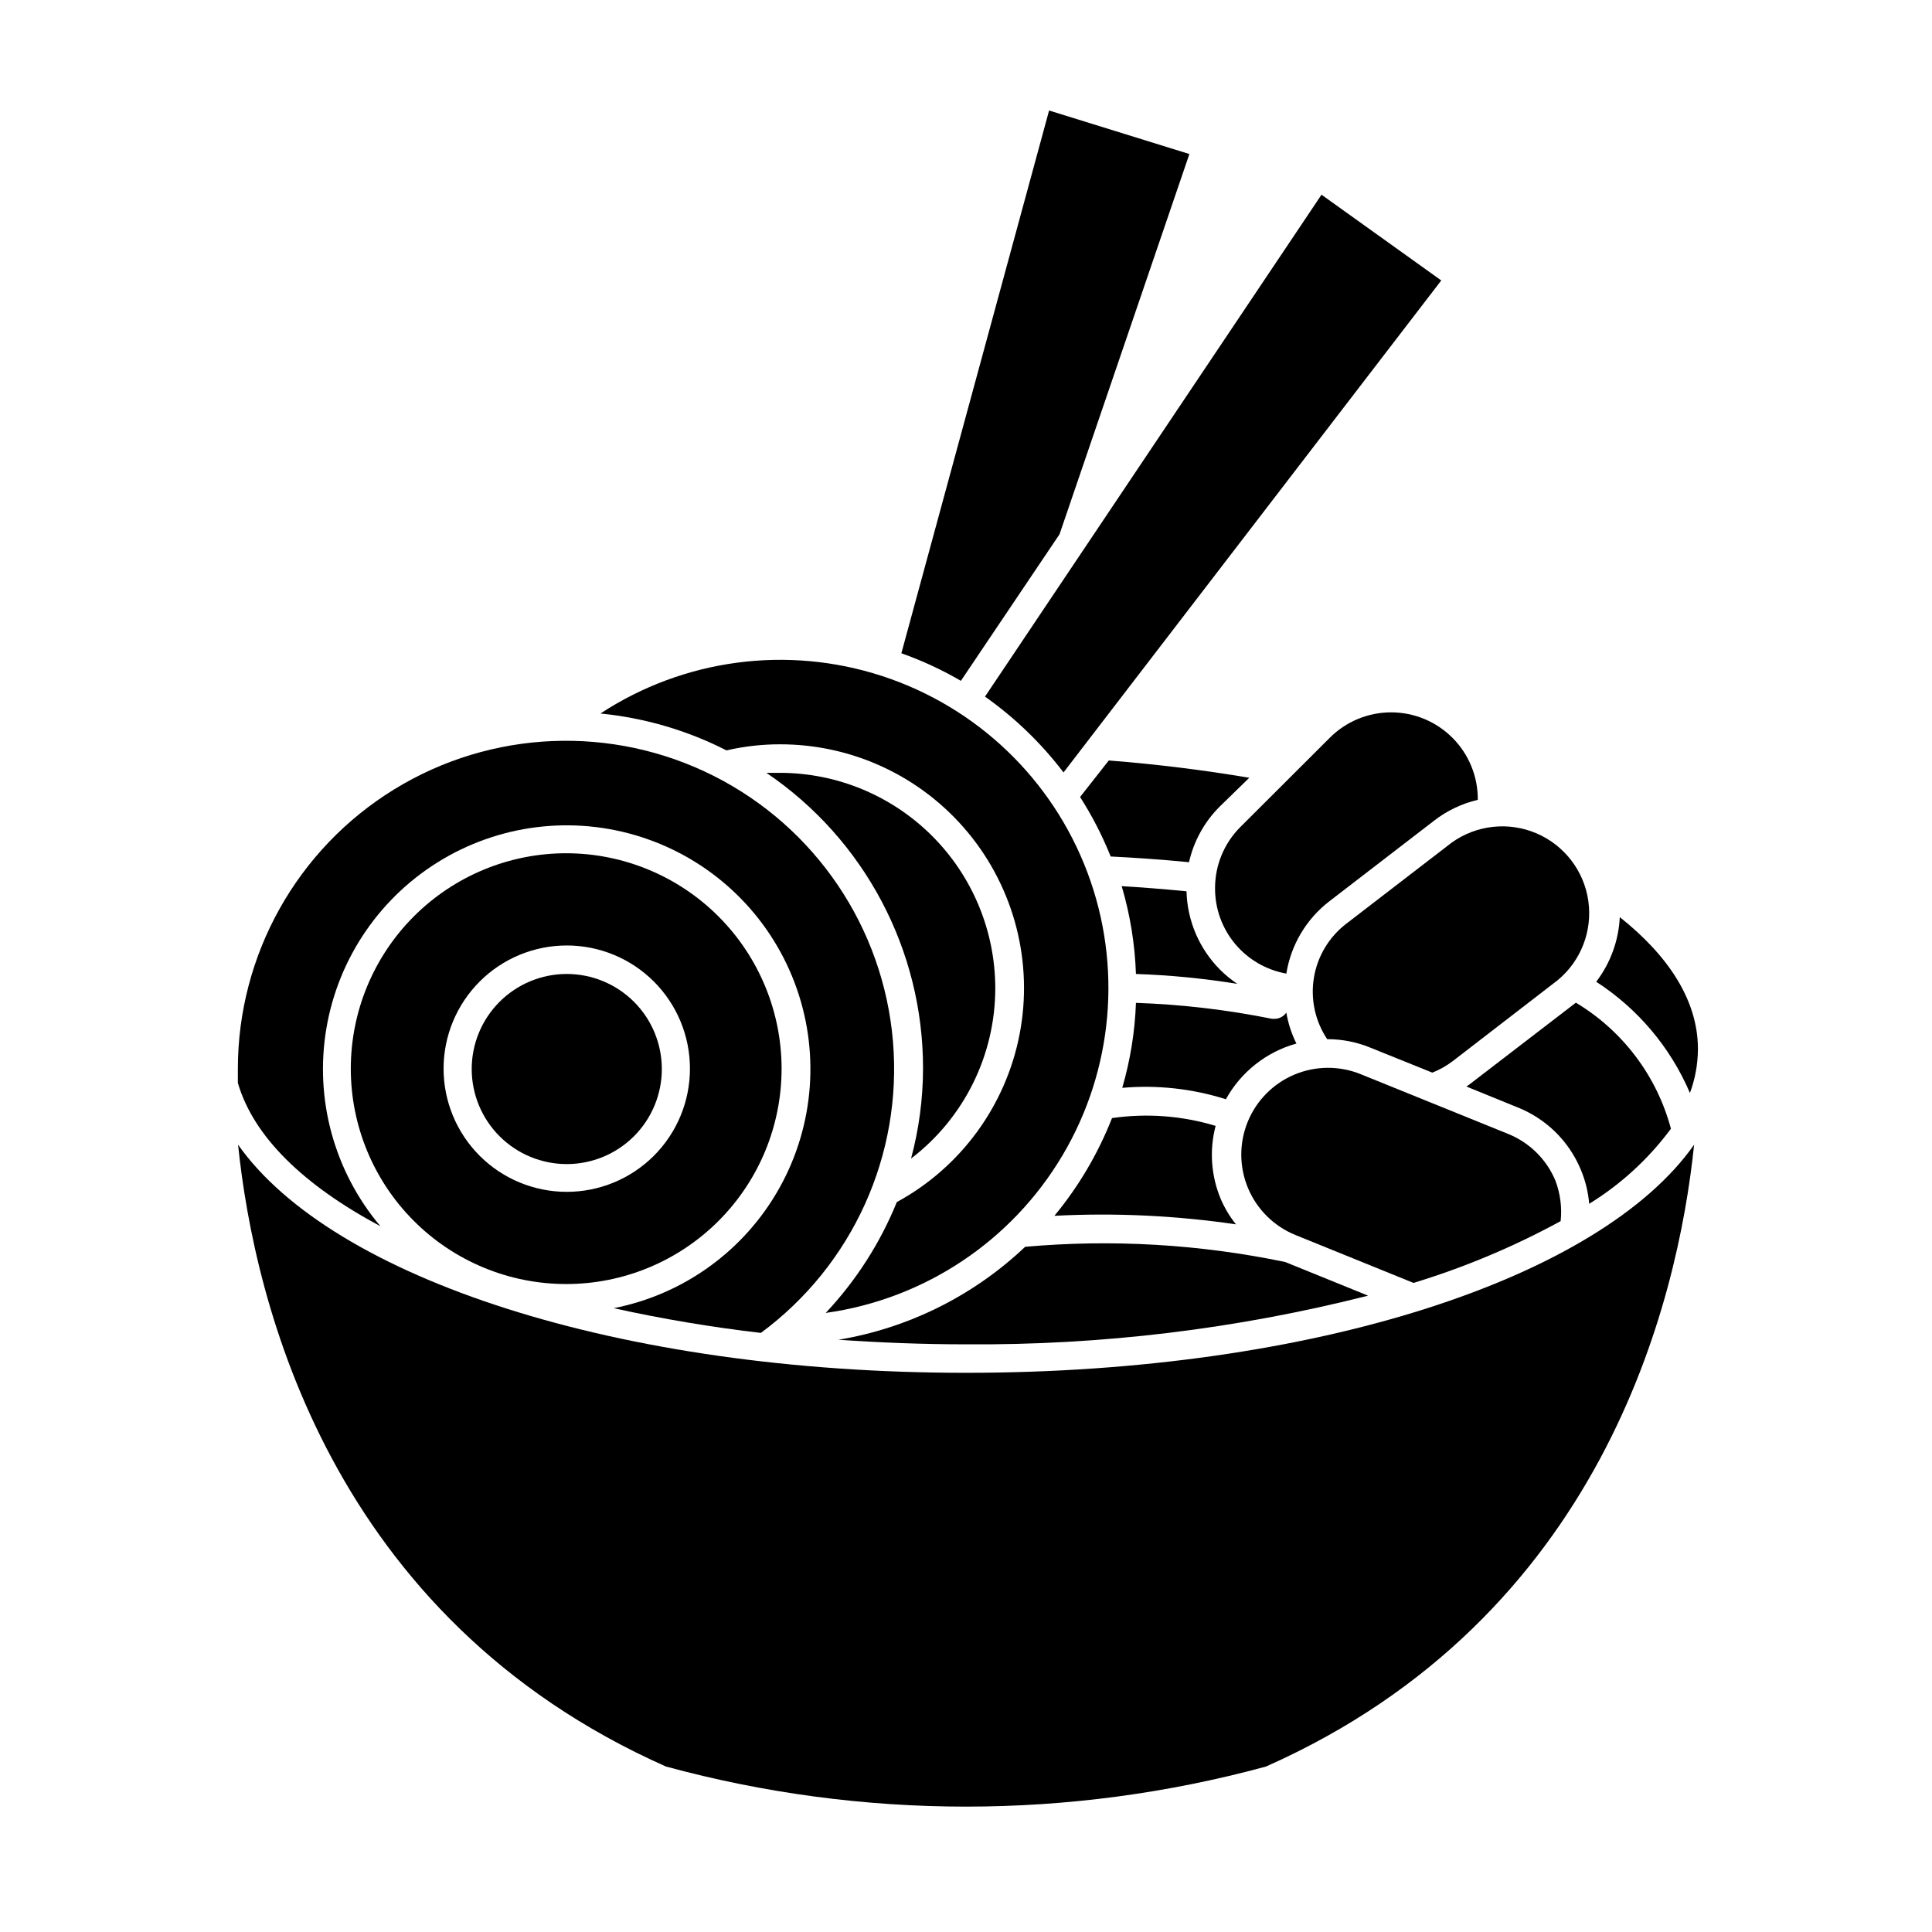
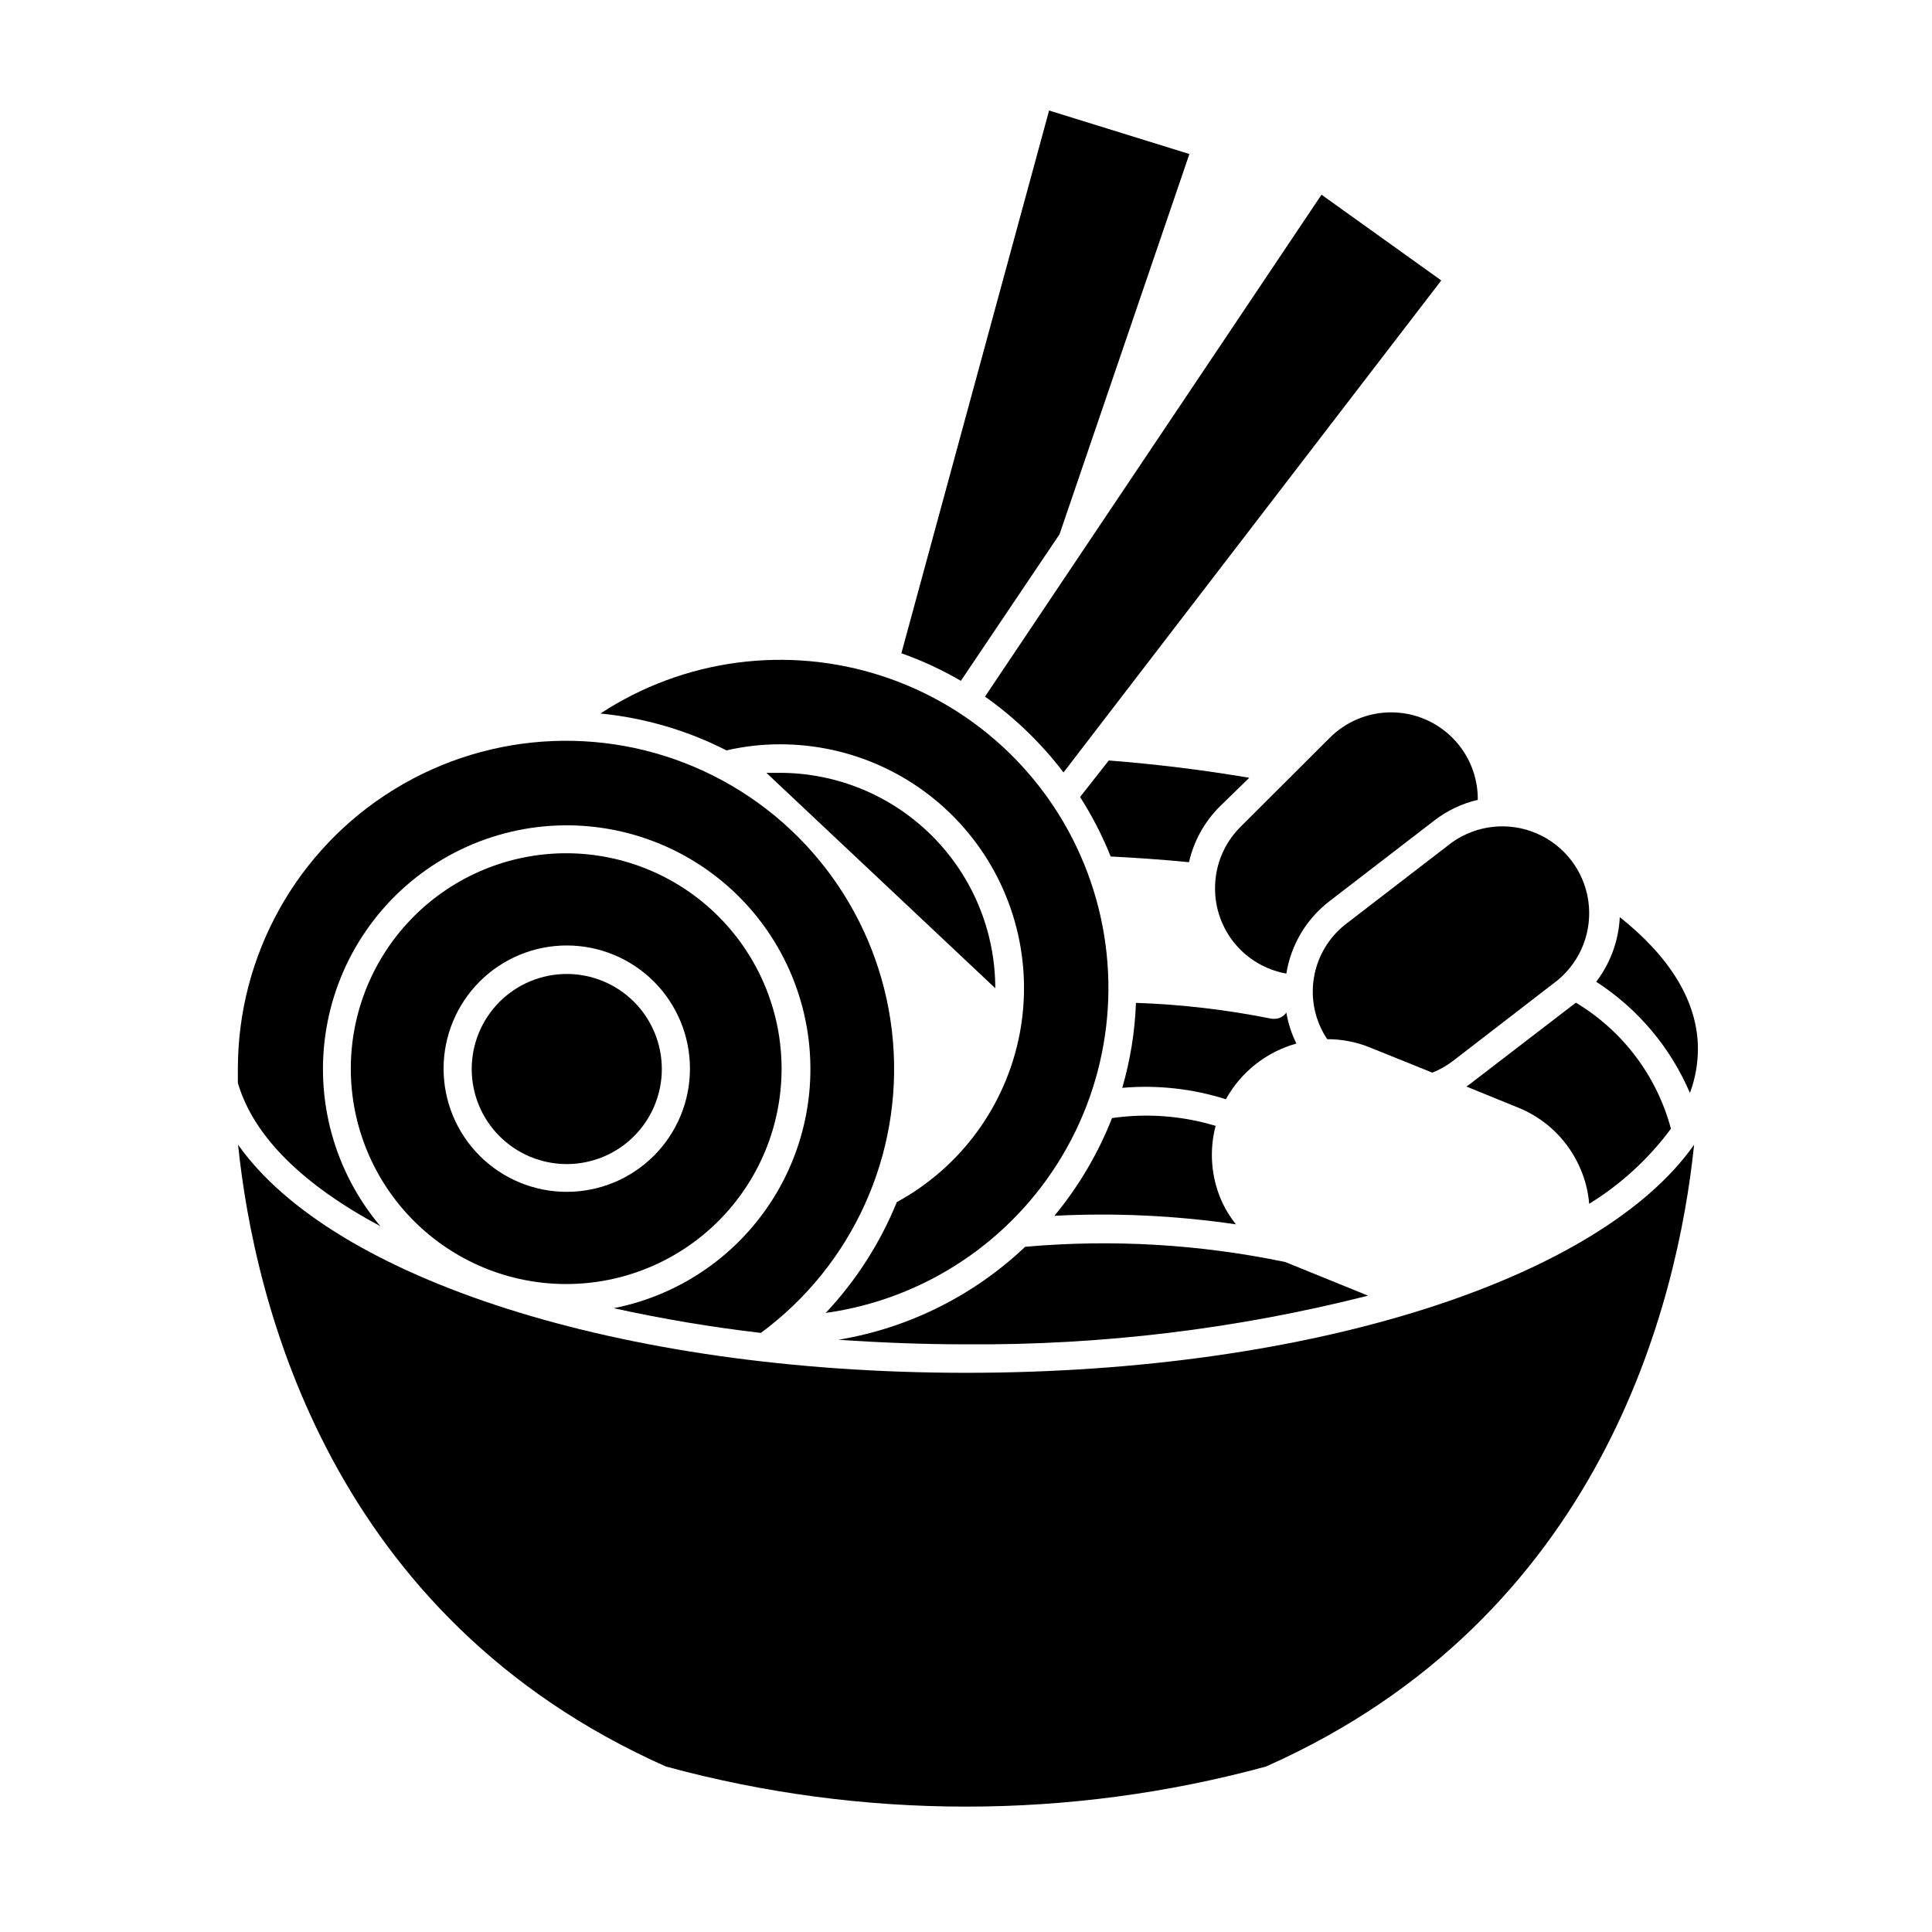
<svg xmlns="http://www.w3.org/2000/svg" fill="#000000" width="800px" height="800px" version="1.1" viewBox="144 144 512 512">
  <g>
    <path d="m565.15 463.02c8.426-5.188 15.777-11.945 21.664-19.898-3.742-13.984-12.773-25.965-25.191-33.402l-28.012 21.512c-0.324 0.254-0.66 0.488-1.008 0.707l13.602 5.543v-0.004c7.531 3.004 13.539 8.902 16.676 16.375 1.242 2.914 2.008 6.012 2.269 9.168z" />
    <path d="m430.23 355.21c3.191 4.992 5.906 10.27 8.113 15.77 5.996 0.301 13 0.754 20.758 1.512h-0.004c1.262-5.574 4.074-10.676 8.113-14.715l7.859-7.656c-11.891-2.016-24.336-3.578-37.23-4.586z" />
    <path d="m423.43 466.2c16.074-0.832 32.191-0.07 48.113 2.266-1.613-2.012-2.953-4.231-3.981-6.598-2.617-6.164-3.113-13.023-1.41-19.5-8.891-2.691-18.266-3.394-27.457-2.062-3.688 9.383-8.84 18.125-15.266 25.895z" />
    <path d="m366.19 499.05c10.984 0.754 22.27 1.211 33.754 1.211h0.004c35.941 0.273 71.766-4.059 106.61-12.898l-21.965-8.918c-22.652-4.719-45.875-6.078-68.922-4.031-13.668 12.961-30.895 21.543-49.477 24.637z" />
    <path d="m573.26 387.05c-0.297 6.211-2.477 12.184-6.246 17.129 11.031 7.129 19.68 17.395 24.836 29.473 1.367-3.676 2.086-7.562 2.117-11.484v-0.453c-0.102-12.445-7.559-24.234-20.707-34.664z" />
    <path d="m441.41 432.29c9.266-0.812 18.594 0.215 27.461 3.023 3.996-7.231 10.73-12.551 18.691-14.762-1.289-2.594-2.188-5.359-2.672-8.211-0.691 1.02-1.84 1.641-3.074 1.66h-0.703c-11.891-2.398-23.953-3.816-36.074-4.231-0.277 7.625-1.496 15.191-3.629 22.52z" />
    <path d="m424.79 285.58 34.41-100.76-37.18-11.535-39.148 143.84c5.477 1.934 10.758 4.379 15.77 7.305z" />
    <path d="m425.84 348.71 100.11-130.39-31.738-22.723-89.176 133.01c7.922 5.602 14.938 12.379 20.809 20.102z" />
-     <path d="m458.44 380.2c-6.246-0.605-12.043-1.059-17.18-1.359 2.238 7.566 3.508 15.387 3.777 23.273 8.996 0.301 17.969 1.176 26.852 2.621-1.621-1.102-3.141-2.348-4.531-3.727-5.531-5.539-8.723-12.988-8.918-20.809z" />
    <path d="m466 379.39c-0.02 5.391 1.863 10.617 5.32 14.758 3.457 4.137 8.262 6.922 13.574 7.863 1.219-7.625 5.312-14.492 11.438-19.195l27.762-21.363h-0.004c3.41-2.633 7.344-4.504 11.539-5.492 0.055-6.121-2.336-12.012-6.641-16.363-4.305-4.352-10.168-6.809-16.293-6.816-6.121-0.012-11.992 2.418-16.312 6.758l-23.68 23.629c-4.305 4.301-6.715 10.137-6.703 16.223z" />
    <path d="m500.76 388.81c-4.566 3.508-7.625 8.617-8.562 14.297-0.934 5.68 0.324 11.5 3.523 16.285 3.941-0.008 7.844 0.762 11.488 2.269l16.375 6.602-0.004-0.004c1.945-0.77 3.777-1.805 5.441-3.074l27.762-21.41c6.199-5.117 9.281-13.098 8.133-21.055-1.148-7.953-6.367-14.734-13.762-17.887-7.394-3.152-15.898-2.215-22.434 2.465z" />
-     <path d="m557.59 467.61c0.383-3.656-0.102-7.348-1.41-10.781-2.363-5.625-6.883-10.07-12.547-12.344l-39.047-15.82h0.004c-5.652-2.289-11.984-2.242-17.602 0.133-5.617 2.375-10.059 6.887-12.352 12.539-2.289 5.652-2.242 11.984 0.133 17.602s6.887 10.059 12.539 12.352l31.285 12.695c13.52-4.125 26.586-9.609 38.996-16.375z" />
    <path d="m350.68 341.25c19.293-0.031 37.59 8.562 49.883 23.434 12.297 14.871 17.297 34.457 13.641 53.398-3.66 18.945-15.594 35.262-32.539 44.484-4.418 10.871-10.805 20.828-18.844 29.375 26.152-3.656 49.227-18.996 62.715-41.695 13.492-22.703 15.938-50.301 6.648-75.02-9.293-24.719-29.309-43.875-54.41-52.07-25.102-8.195-52.566-4.543-74.652 9.934 11.645 1.141 22.977 4.457 33.402 9.773 4.641-1.074 9.391-1.617 14.156-1.613z" />
-     <path d="m407.76 405.89c-0.016-15.137-6.031-29.648-16.734-40.348-10.703-10.703-25.215-16.723-40.348-16.734h-3.578c26.004 17.609 41.559 46.988 41.516 78.391-0.02 8.047-1.09 16.059-3.176 23.832 14.066-10.75 22.316-27.441 22.32-45.141z" />
+     <path d="m407.76 405.89c-0.016-15.137-6.031-29.648-16.734-40.348-10.703-10.703-25.215-16.723-40.348-16.734h-3.578z" />
    <path d="m244.82 468.97c-12.273-14.539-17.512-33.754-14.312-52.512 3.195-18.758 14.504-35.152 30.902-44.809 16.398-9.652 36.219-11.582 54.172-5.277 17.953 6.305 32.215 20.207 38.973 37.996 6.758 17.789 5.328 37.652-3.906 54.289s-25.34 28.355-44.008 32.027c12.879 2.84 25.891 5.027 38.992 6.551 24.293-17.93 37.543-47.176 35.012-77.258-2.535-30.086-20.488-56.703-47.438-70.32-26.945-13.613-59.023-12.277-84.746 3.531s-41.402 43.824-41.426 74.016v3.777c4.184 14.359 17.531 27.156 37.785 37.988z" />
    <path d="m294.2 370.12c-15.148-0.039-29.691 5.945-40.426 16.633-10.734 10.688-16.781 25.203-16.809 40.348-0.027 15.148 5.969 29.688 16.668 40.41 10.695 10.727 25.215 16.762 40.363 16.773 15.148 0.016 29.68-5.992 40.395-16.699 10.719-10.707 16.738-25.234 16.738-40.383-0.012-15.109-6.012-29.598-16.68-40.293-10.668-10.699-25.141-16.734-40.25-16.789zm0 89.727v0.004c-8.66 0-16.965-3.441-23.086-9.562-6.121-6.121-9.562-14.426-9.562-23.086 0-8.656 3.441-16.961 9.562-23.082 6.121-6.125 14.426-9.562 23.086-9.562 8.656 0 16.961 3.438 23.086 9.562 6.121 6.121 9.559 14.426 9.559 23.082 0 8.66-3.438 16.965-9.559 23.086-6.125 6.121-14.43 9.562-23.086 9.562z" />
    <path d="m294.2 402.11c-6.68 0-13.09 2.656-17.812 7.379-4.727 4.723-7.379 11.133-7.379 17.812 0 6.68 2.652 13.09 7.379 17.812 4.723 4.723 11.133 7.379 17.812 7.379 6.68 0 13.086-2.656 17.812-7.379 4.723-4.723 7.379-11.133 7.379-17.812 0-6.68-2.656-13.09-7.379-17.812-4.727-4.723-11.133-7.379-17.812-7.379z" />
    <path d="m400 507.81c-92.195 0-168.07-25.191-192.91-60.457 4.332 41.867 24.336 125.25 113.41 164.8 52.055 14.16 106.95 14.16 159 0 89.074-39.551 109.12-122.93 113.46-164.8-24.887 35.418-100.81 60.457-192.96 60.457z" />
  </g>
</svg>